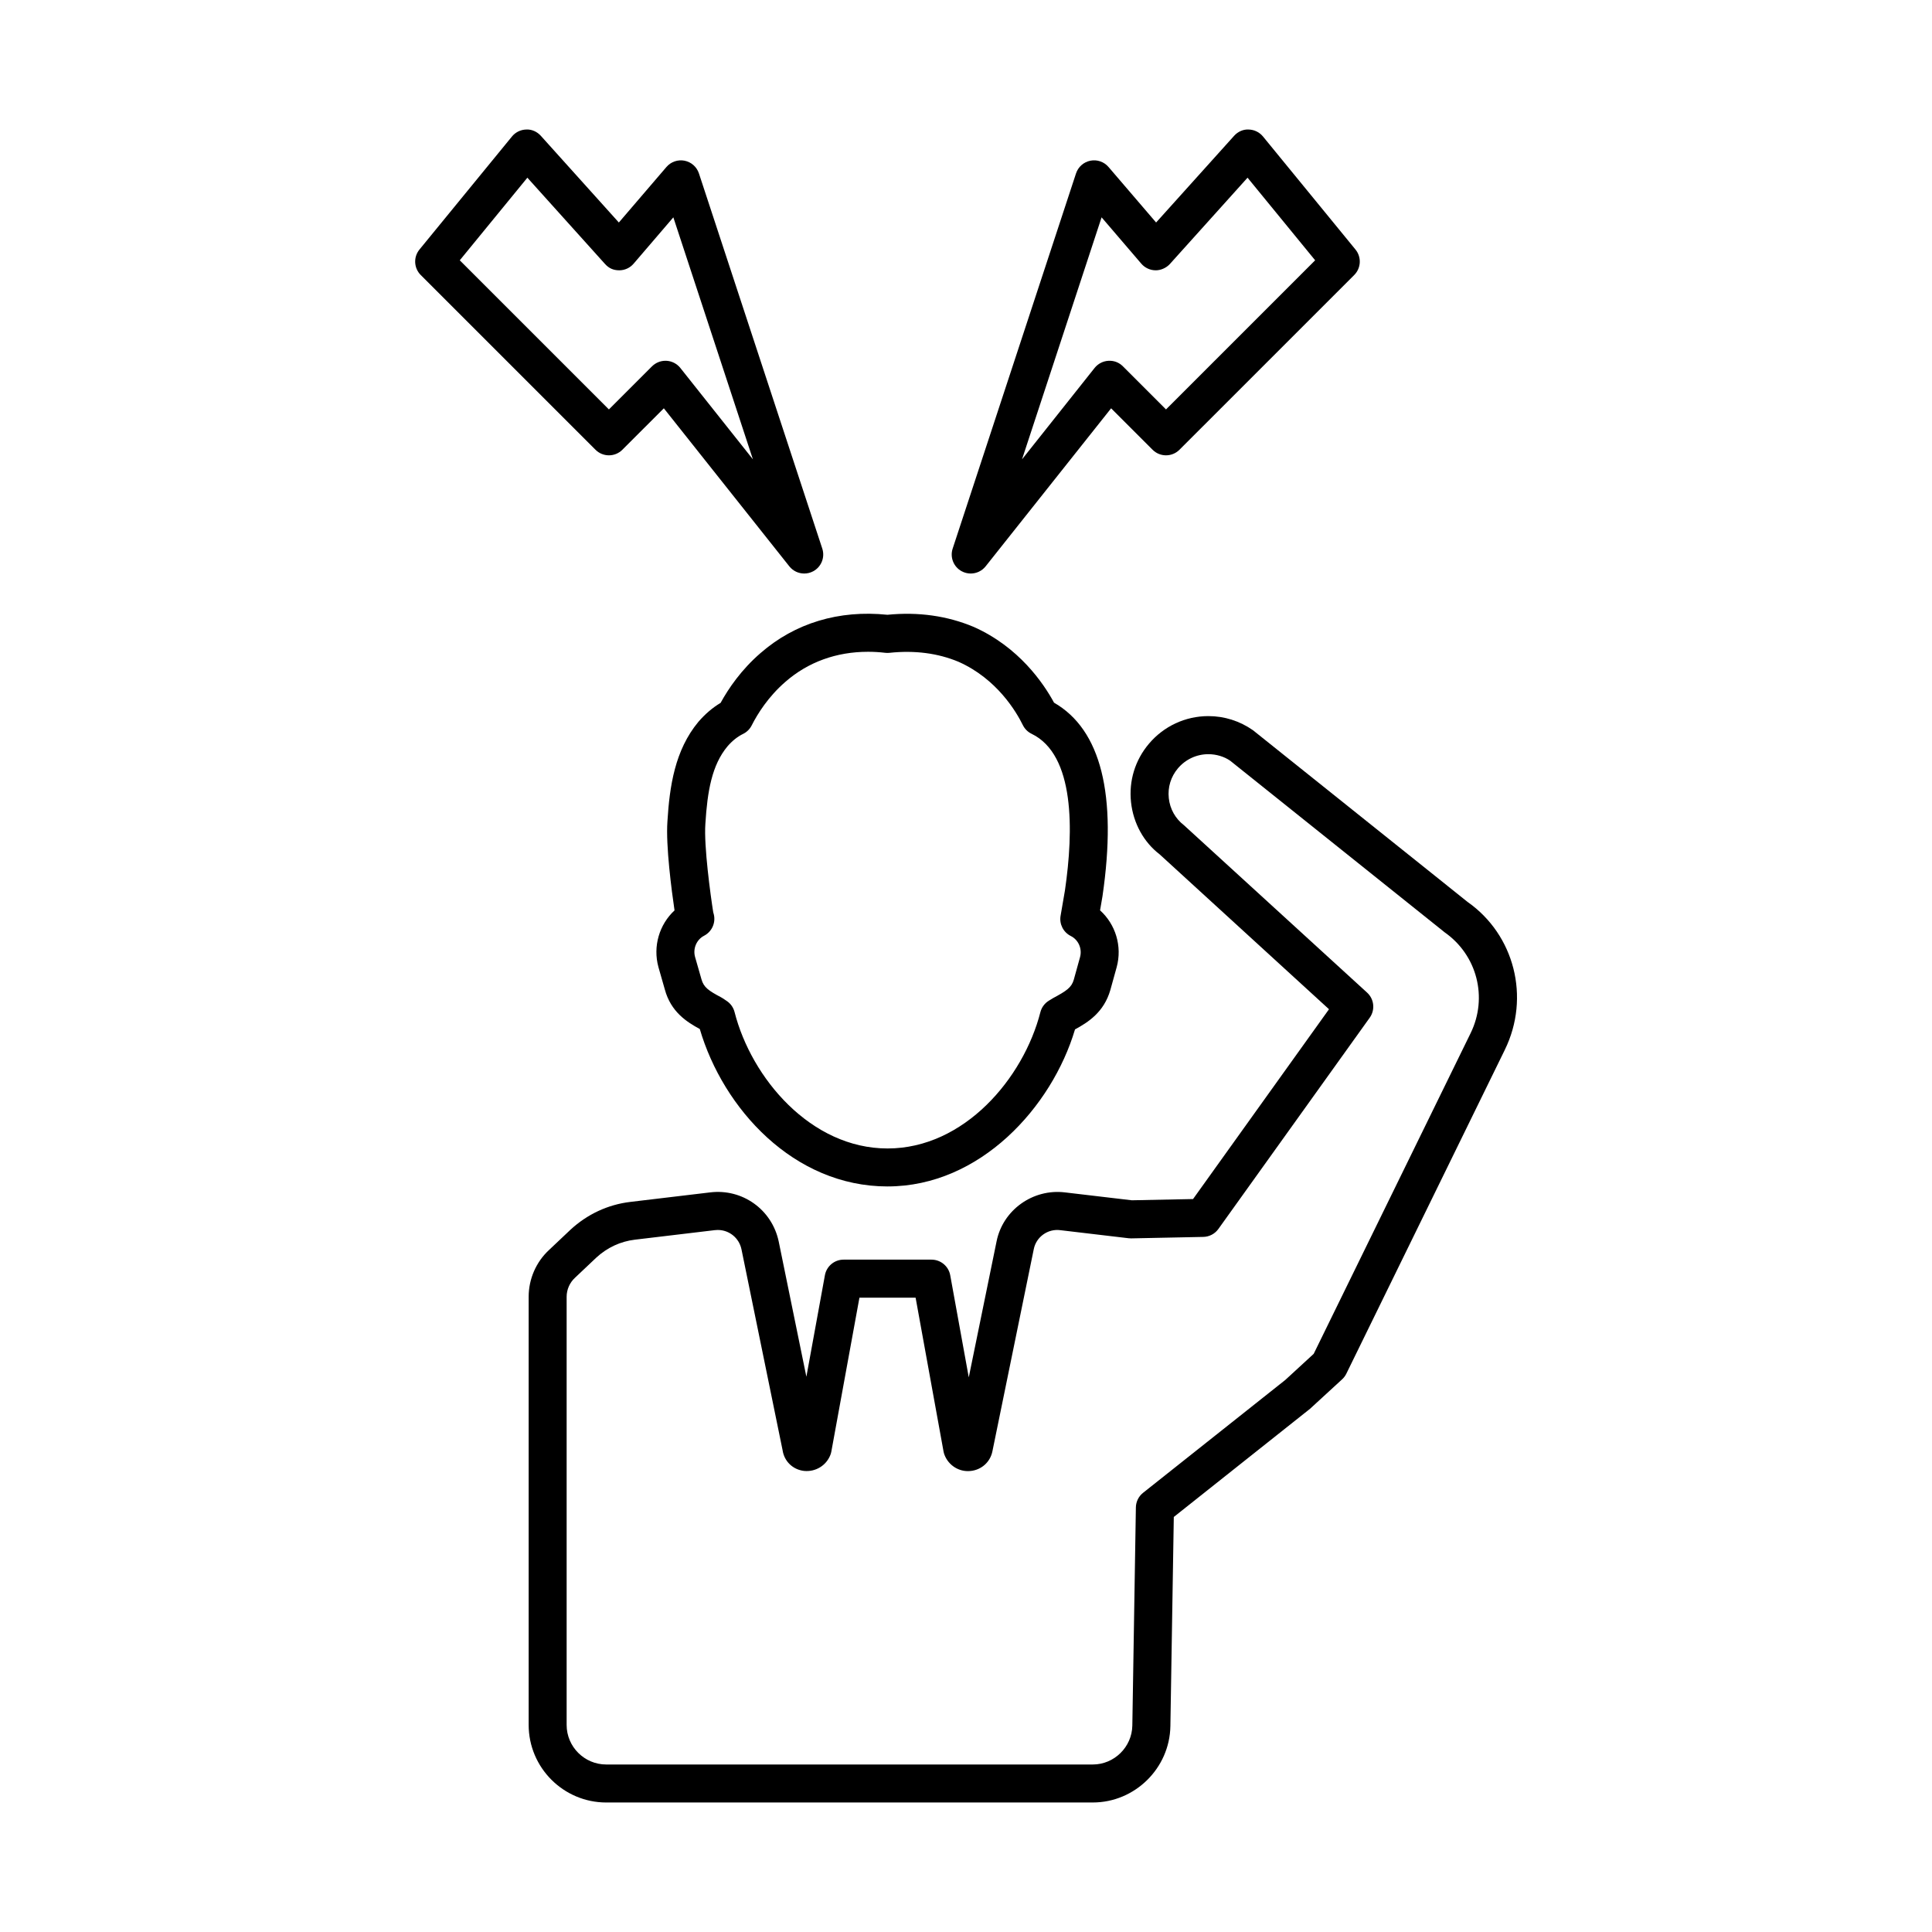
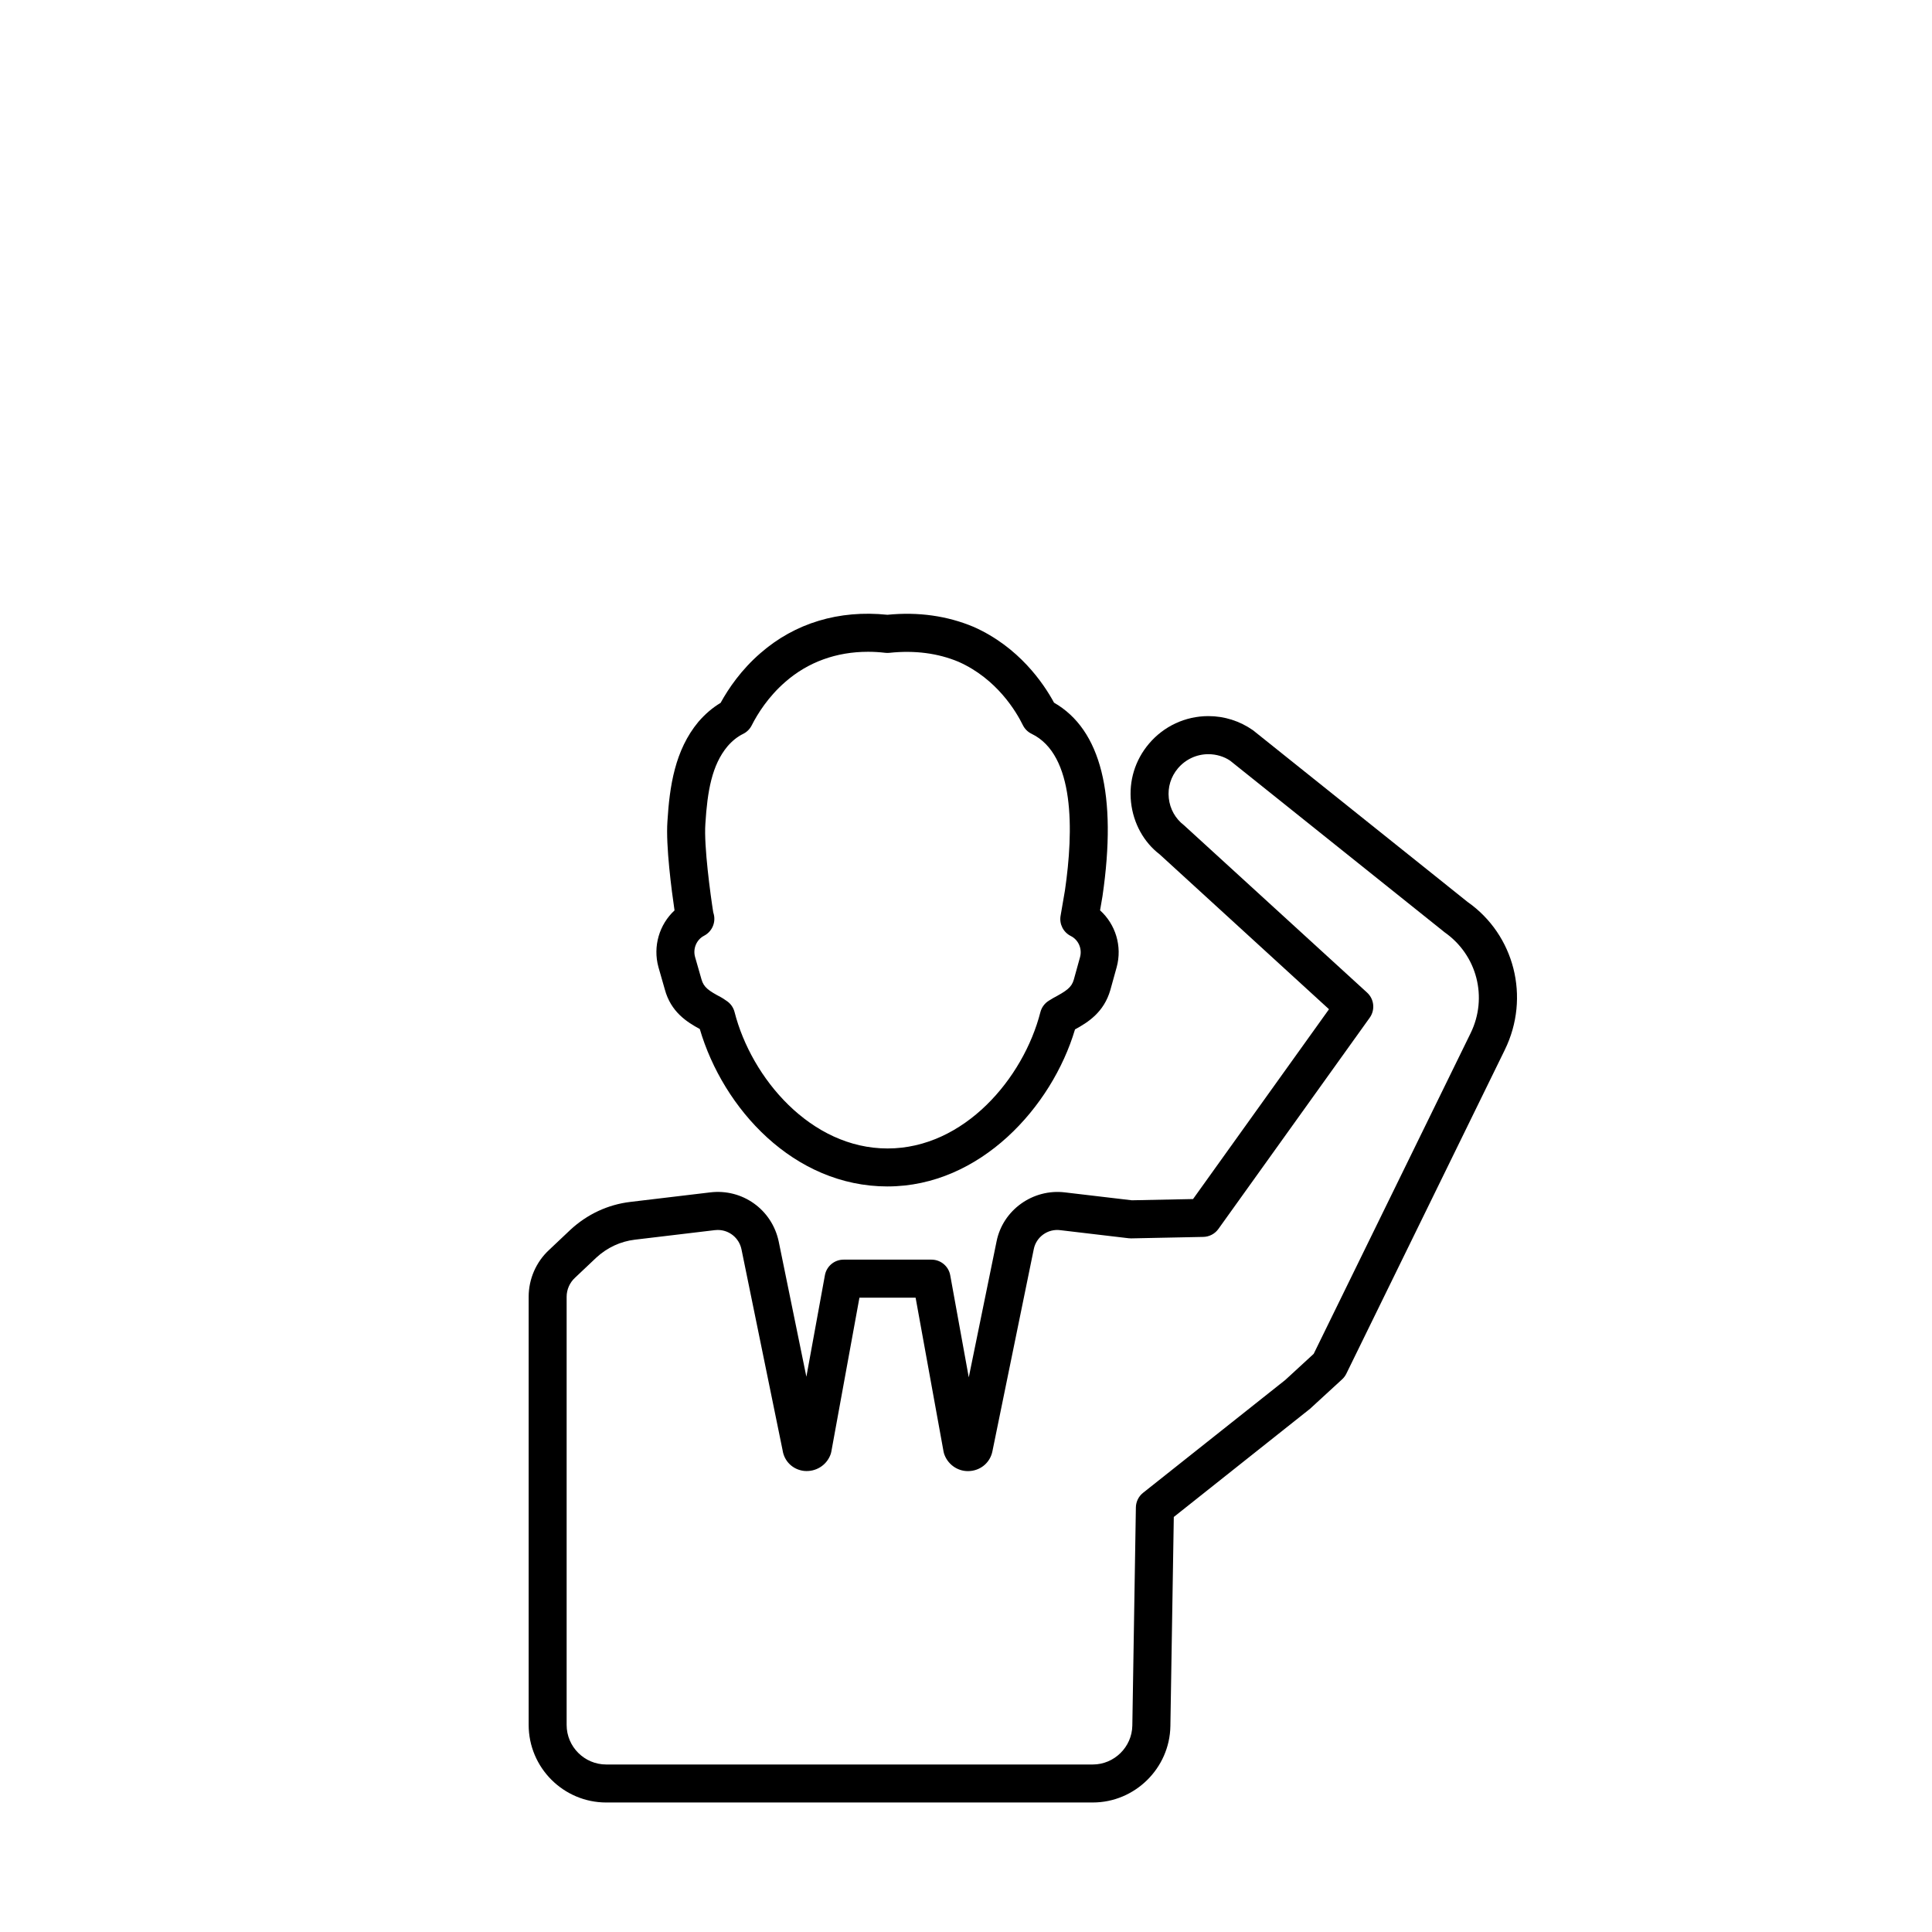
<svg xmlns="http://www.w3.org/2000/svg" fill="#000000" width="800px" height="800px" version="1.1" viewBox="144 144 512 512">
  <g>
    <path d="m379.21 458.42c-24.906 0-43.578-20.664-49.758-41.723-3.434-1.855-7.66-4.523-9.27-10.496l-1.688-5.902c-1.52-5.519 0.25-11.32 4.266-15.031-0.762-5.172-2.344-17.098-1.883-23.59 0.566-9.242 1.953-18.875 8.215-26.395 1.797-2.078 3.754-3.746 5.875-5.012 2.082-3.797 5.465-8.773 10.582-13.199 9.133-7.957 20.773-11.477 33.629-10.148 8.164-0.812 15.875 0.277 22.867 3.215 11.969 5.324 18.5 14.93 21.285 20.074 12.449 7.16 16.773 24.402 12.84 51.301l-0.641 3.738c4.098 3.691 5.918 9.512 4.402 15.066l-1.676 6.043c-1.707 5.93-5.949 8.586-9.363 10.441-6.113 20.551-25.125 41.617-49.684 41.617zm-5.188-141.69c-8.363 0-15.855 2.707-21.863 7.945-4.555 3.945-7.379 8.461-8.953 11.566-0.492 0.973-1.289 1.766-2.273 2.246-1.504 0.738-2.867 1.824-4.152 3.312-4.102 4.926-5.312 11.785-5.852 20.543-0.414 5.871 1.363 18.879 2.082 23.398l0.156 0.574c0.547 2.254-0.516 4.594-2.578 5.664-1.996 1.035-3 3.391-2.394 5.606l1.699 5.93c0.586 2.156 1.957 3.062 5.199 4.781 0.152 0.078 0.297 0.168 0.438 0.262l1.047 0.699c1.039 0.688 1.781 1.742 2.086 2.945 4.473 17.523 20.203 36.152 40.547 36.152 20.309 0 36.023-18.609 40.5-36.117 0.324-1.27 1.133-2.367 2.254-3.051l1.086-0.664c3.586-1.93 4.906-2.801 5.512-4.894l1.656-5.977c0.609-2.223-0.418-4.582-2.445-5.598-1.988-0.992-3.09-3.172-2.711-5.359l1.16-6.754c2.301-15.785 2.656-35.914-8.836-41.473-1.012-0.488-1.832-1.305-2.328-2.316-1.738-3.535-6.867-12.242-17.012-16.758-5.457-2.293-11.664-3.102-18.336-2.387-0.359 0.039-0.738 0.043-1.105-0.004-1.555-0.188-3.082-0.273-4.582-0.273z" />
-     <path d="m433.6 621.68h-128.93c-11.34 0-20.57-9.227-20.57-20.566v-113.45c0-4.727 1.984-9.266 5.438-12.441l5.617-5.309c4.481-4.148 9.969-6.695 15.906-7.398l21.16-2.523c8.512-1.027 16.344 4.531 18.141 13.004l7.336 35.855 4.91-26.902c0.434-2.391 2.519-4.133 4.953-4.133h23.297c2.434 0 4.523 1.742 4.961 4.137l4.914 27.059 7.359-35.984c1.652-8.363 9.633-14.062 18.137-13.031l17.711 2.09 16.23-0.328 36.027-50.301-44.879-41.047c-4.168-3.18-6.981-8.188-7.586-13.832-0.605-5.641 1.074-11.133 4.734-15.465 3.922-4.66 9.672-7.34 15.77-7.34 4.231 0 8.316 1.297 11.816 3.746l56.867 45.5c12.414 8.707 16.68 25.266 9.879 39.18v0.004l-42.008 85.84c-0.277 0.566-0.656 1.074-1.121 1.496l-8.5 7.805-36.102 28.668-0.906 55.453c-0.195 11.148-9.414 20.211-20.559 20.211zm-99.359-151.73c-0.266 0-0.535 0.016-0.809 0.051l-21.188 2.527c-3.812 0.453-7.344 2.098-10.219 4.754l-5.629 5.32c-1.434 1.324-2.231 3.152-2.231 5.074v113.45c0.004 5.781 4.715 10.484 10.5 10.484h128.93c5.684 0 10.387-4.625 10.484-10.309l0.941-57.824c0.023-1.504 0.723-2.926 1.902-3.863l37.695-29.914 7.527-6.922 41.59-84.988c4.609-9.441 1.719-20.668-6.867-26.699l-56.859-45.496c-1.539-1.066-3.633-1.73-5.781-1.73-3.113 0-6.055 1.371-8.07 3.758-1.871 2.215-2.727 5.012-2.414 7.891 0.309 2.879 1.742 5.434 4.039 7.195l48.512 44.34c1.883 1.723 2.18 4.582 0.695 6.652l-40.102 55.984c-0.926 1.293-2.402 2.07-3.988 2.106l-19.105 0.391c-0.23-0.004-0.461-0.004-0.695-0.035l-18.09-2.137c-3.324-0.441-6.402 1.785-7.047 5.019l-10.961 53.566c-0.57 2.875-2.938 4.984-5.879 5.234-2.941 0.289-5.738-1.461-6.824-4.281-0.113-0.289-0.195-0.594-0.254-0.906l-7.398-40.742h-14.887l-7.438 40.746c-0.055 0.309-0.137 0.609-0.25 0.898-1.094 2.844-3.93 4.562-6.973 4.266-2.973-0.328-5.266-2.535-5.703-5.484l-10.902-53.273c-0.645-3.008-3.258-5.098-6.258-5.098zm62.898 56.613c0 0.016-0.004 0.023-0.004 0.035zm-35.883-0.273 0.059 0.285c-0.016-0.094-0.031-0.191-0.059-0.285zm177.01-106.29h0.051z" />
-     <path d="m357.13 295.99c-1.5 0-2.965-0.668-3.949-1.902l-33.258-41.883-10.988 10.984c-1.969 1.969-5.156 1.969-7.125 0l-46.309-46.305c-1.832-1.832-1.977-4.75-0.34-6.754l24.516-29.961c0.934-1.137 2.312-1.812 3.785-1.844 1.438-0.09 2.883 0.574 3.863 1.664l20.676 22.977 12.613-14.715c1.18-1.379 3.031-2.012 4.801-1.664 1.785 0.355 3.238 1.641 3.809 3.367l32.688 99.422c0.762 2.32-0.246 4.852-2.394 6.012-0.758 0.406-1.574 0.602-2.387 0.602zm-36.777-56.383c0.094 0 0.191 0.004 0.289 0.008 1.434 0.082 2.762 0.773 3.656 1.898l19.23 24.215-21.086-64.133-10.527 12.281c-0.941 1.102-2.312 1.742-3.766 1.758-1.656 0.012-2.832-0.594-3.805-1.668l-20.586-22.875-17.914 21.891 39.523 39.52 11.418-11.418c0.957-0.945 2.234-1.477 3.566-1.477z" />
-     <path d="m401.25 295.99c-0.812 0-1.629-0.195-2.387-0.602-2.148-1.16-3.16-3.691-2.394-6.012l32.688-99.422c0.57-1.727 2.023-3.012 3.809-3.367 1.777-0.359 3.621 0.281 4.801 1.664l12.613 14.715 20.676-22.977c0.98-1.094 2.43-1.758 3.863-1.664 1.473 0.035 2.848 0.707 3.785 1.844l24.516 29.961c1.637 2.004 1.492 4.922-0.34 6.754l-46.309 46.305c-1.969 1.969-5.156 1.969-7.125 0l-10.988-10.984-33.258 41.883c-0.984 1.234-2.449 1.902-3.949 1.902zm34.684-94.395-21.086 64.133 19.23-24.215c0.895-1.125 2.223-1.812 3.656-1.898 1.516-0.086 2.84 0.457 3.852 1.469l11.418 11.418 39.523-39.52-17.914-21.891-20.586 22.875c-0.969 1.074-2.504 1.703-3.805 1.668-1.453-0.016-2.824-0.66-3.766-1.758z" />
+     <path d="m433.6 621.68h-128.93c-11.34 0-20.57-9.227-20.57-20.566v-113.45c0-4.727 1.984-9.266 5.438-12.441l5.617-5.309c4.481-4.148 9.969-6.695 15.906-7.398l21.16-2.523c8.512-1.027 16.344 4.531 18.141 13.004l7.336 35.855 4.91-26.902c0.434-2.391 2.519-4.133 4.953-4.133h23.297c2.434 0 4.523 1.742 4.961 4.137l4.914 27.059 7.359-35.984c1.652-8.363 9.633-14.062 18.137-13.031l17.711 2.09 16.23-0.328 36.027-50.301-44.879-41.047c-4.168-3.18-6.981-8.188-7.586-13.832-0.605-5.641 1.074-11.133 4.734-15.465 3.922-4.66 9.672-7.34 15.77-7.34 4.231 0 8.316 1.297 11.816 3.746l56.867 45.5c12.414 8.707 16.68 25.266 9.879 39.18v0.004l-42.008 85.84c-0.277 0.566-0.656 1.074-1.121 1.496l-8.5 7.805-36.102 28.668-0.906 55.453c-0.195 11.148-9.414 20.211-20.559 20.211zm-99.359-151.73c-0.266 0-0.535 0.016-0.809 0.051l-21.188 2.527c-3.812 0.453-7.344 2.098-10.219 4.754l-5.629 5.32c-1.434 1.324-2.231 3.152-2.231 5.074v113.45c0.004 5.781 4.715 10.484 10.5 10.484h128.93c5.684 0 10.387-4.625 10.484-10.309l0.941-57.824c0.023-1.504 0.723-2.926 1.902-3.863l37.695-29.914 7.527-6.922 41.59-84.988c4.609-9.441 1.719-20.668-6.867-26.699l-56.859-45.496c-1.539-1.066-3.633-1.73-5.781-1.73-3.113 0-6.055 1.371-8.07 3.758-1.871 2.215-2.727 5.012-2.414 7.891 0.309 2.879 1.742 5.434 4.039 7.195l48.512 44.34c1.883 1.723 2.18 4.582 0.695 6.652l-40.102 55.984c-0.926 1.293-2.402 2.07-3.988 2.106l-19.105 0.391c-0.23-0.004-0.461-0.004-0.695-0.035l-18.09-2.137c-3.324-0.441-6.402 1.785-7.047 5.019l-10.961 53.566c-0.57 2.875-2.938 4.984-5.879 5.234-2.941 0.289-5.738-1.461-6.824-4.281-0.113-0.289-0.195-0.594-0.254-0.906l-7.398-40.742h-14.887l-7.438 40.746c-0.055 0.309-0.137 0.609-0.25 0.898-1.094 2.844-3.93 4.562-6.973 4.266-2.973-0.328-5.266-2.535-5.703-5.484l-10.902-53.273c-0.645-3.008-3.258-5.098-6.258-5.098zc0 0.016-0.004 0.023-0.004 0.035zm-35.883-0.273 0.059 0.285c-0.016-0.094-0.031-0.191-0.059-0.285zm177.01-106.29h0.051z" />
  </g>
</svg>